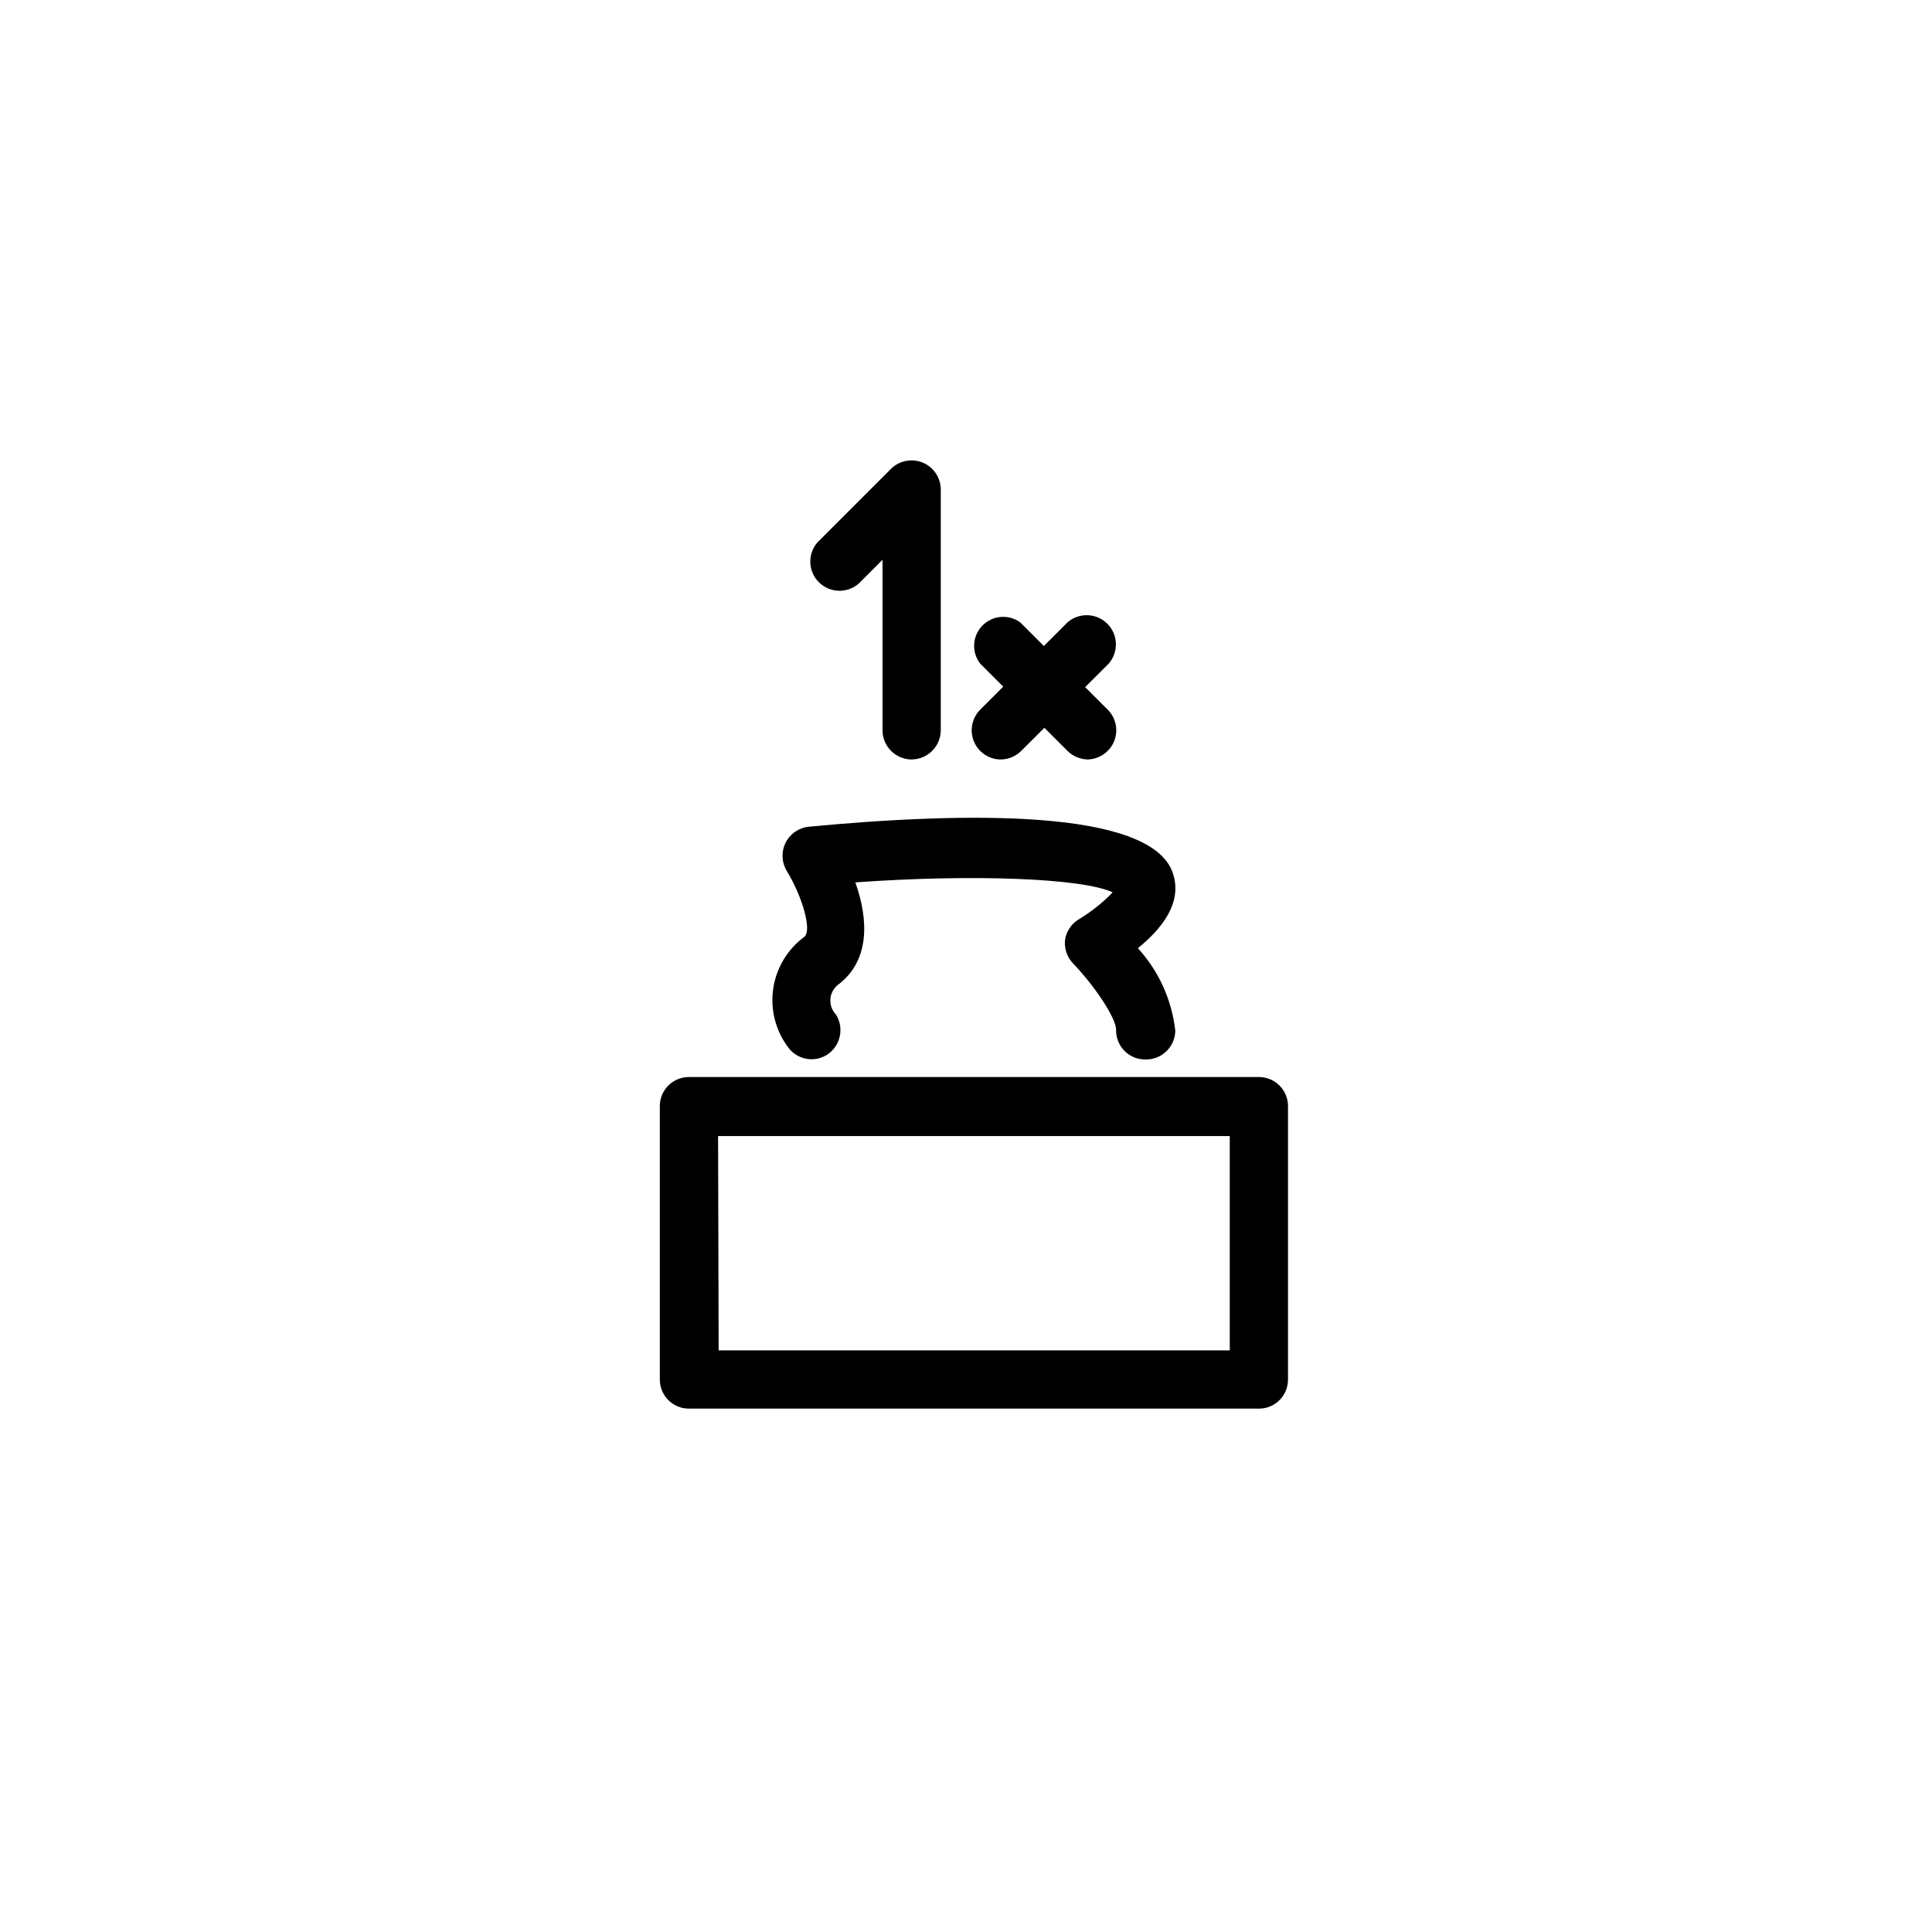
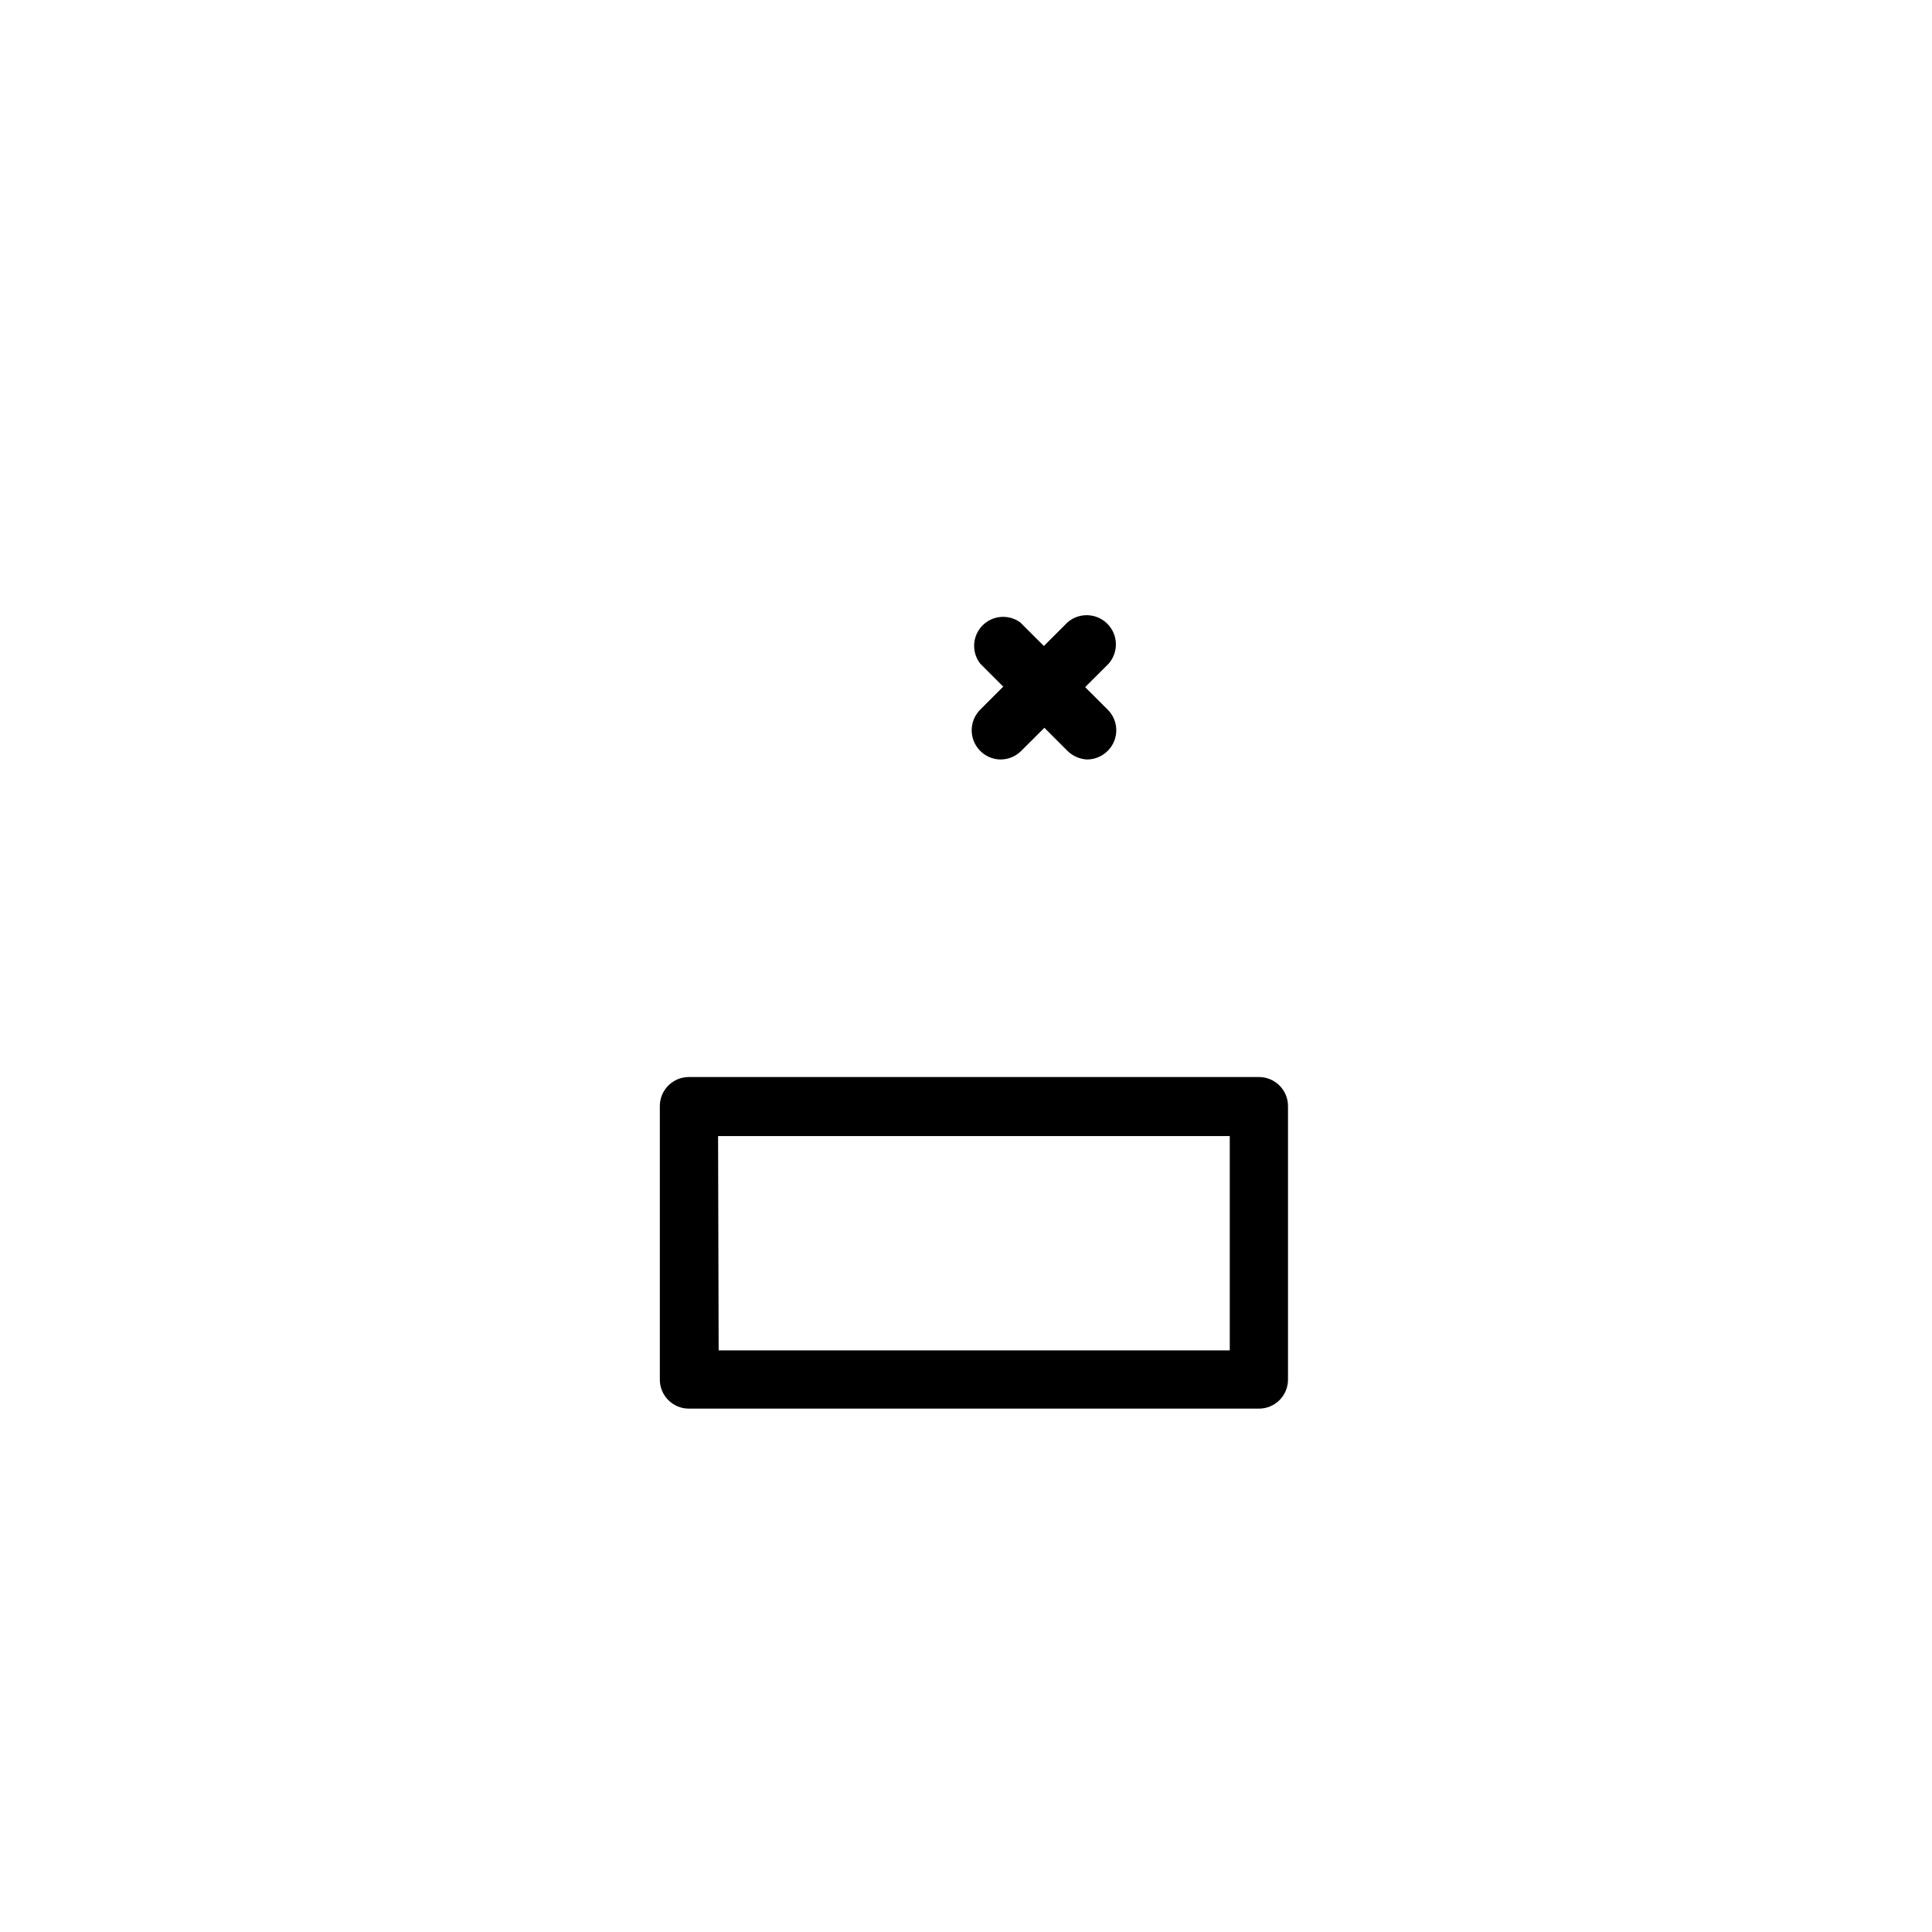
<svg xmlns="http://www.w3.org/2000/svg" fill="#000000" width="800px" height="800px" version="1.1" viewBox="144 144 512 512">
  <g>
    <path d="m477.64 517.3h-151.09c-4.246 0-7.688-3.441-7.688-7.688v-72.496c0-4.246 3.441-7.691 7.688-7.691h151.09c2.039 0 3.996 0.812 5.438 2.254 1.445 1.441 2.254 3.398 2.254 5.438v72.496c0 2.039-0.809 3.996-2.254 5.438-1.441 1.441-3.398 2.25-5.438 2.25zm-143.19-15.434 135.45 0.004v-56.797h-135.6z" />
-     <path d="m385.57 345.27c-4.258-0.031-7.691-3.488-7.691-7.742v-45.184l-6.312 6.312 0.004-0.004c-3.07 2.68-7.688 2.523-10.566-0.359-2.879-2.879-3.039-7.496-0.359-10.562l19.465-19.465h-0.004c2.195-2.184 5.481-2.852 8.352-1.699 2.875 1.152 4.781 3.906 4.856 7.004v63.641-0.004c0.07 2.106-0.711 4.148-2.168 5.668-1.461 1.516-3.469 2.379-5.574 2.394z" />
    <path d="m409.07 345.27c-3.094-0.074-5.848-1.984-7.004-4.856-1.152-2.875-0.484-6.156 1.703-8.352l23.121-23.121c3.066-2.676 7.688-2.519 10.566 0.359 2.879 2.879 3.035 7.496 0.359 10.566l-23.176 23.121c-1.469 1.484-3.481 2.309-5.57 2.281z" />
    <path d="m432.19 345.27c-1.992-0.066-3.883-0.879-5.301-2.281l-23.121-23.121c-2.348-3.027-2.106-7.32 0.559-10.066 2.668-2.746 6.949-3.113 10.047-0.859l23.176 23.121c1.457 1.445 2.277 3.41 2.277 5.465 0 2.051-0.82 4.016-2.277 5.461-1.426 1.422-3.344 2.242-5.359 2.281z" />
-     <path d="m447.62 424.77c-2.094 0.043-4.117-0.77-5.598-2.25-1.48-1.484-2.293-3.504-2.25-5.602 0-3.289-5.992-11.984-11.402-17.605-1.602-1.668-2.379-3.961-2.121-6.258 0.336-2.18 1.59-4.109 3.445-5.305 3.363-2.008 6.449-4.449 9.176-7.262-7.953-3.766-37.121-4.879-68.199-2.652 3.606 10.129 3.816 20.895-4.668 27.207v-0.004c-1.152 0.938-1.859 2.312-1.949 3.793-0.09 1.484 0.441 2.934 1.473 4.004 2.238 3.559 1.254 8.25-2.227 10.605-3.519 2.32-8.25 1.375-10.605-2.121-3.242-4.438-4.594-9.977-3.769-15.41 0.824-5.43 3.762-10.32 8.168-13.598 2.281-1.695-0.688-11.137-4.562-17.449h0.004c-1.402-2.266-1.539-5.09-0.367-7.484 1.176-2.391 3.496-4.012 6.148-4.289 40.73-3.871 90.527-4.934 96.465 12.199 2.812 8.113-3.289 15.168-9.227 19.992 5.535 6.07 9.008 13.738 9.914 21.902-0.086 4.258-3.59 7.644-7.848 7.586z" />
  </g>
</svg>